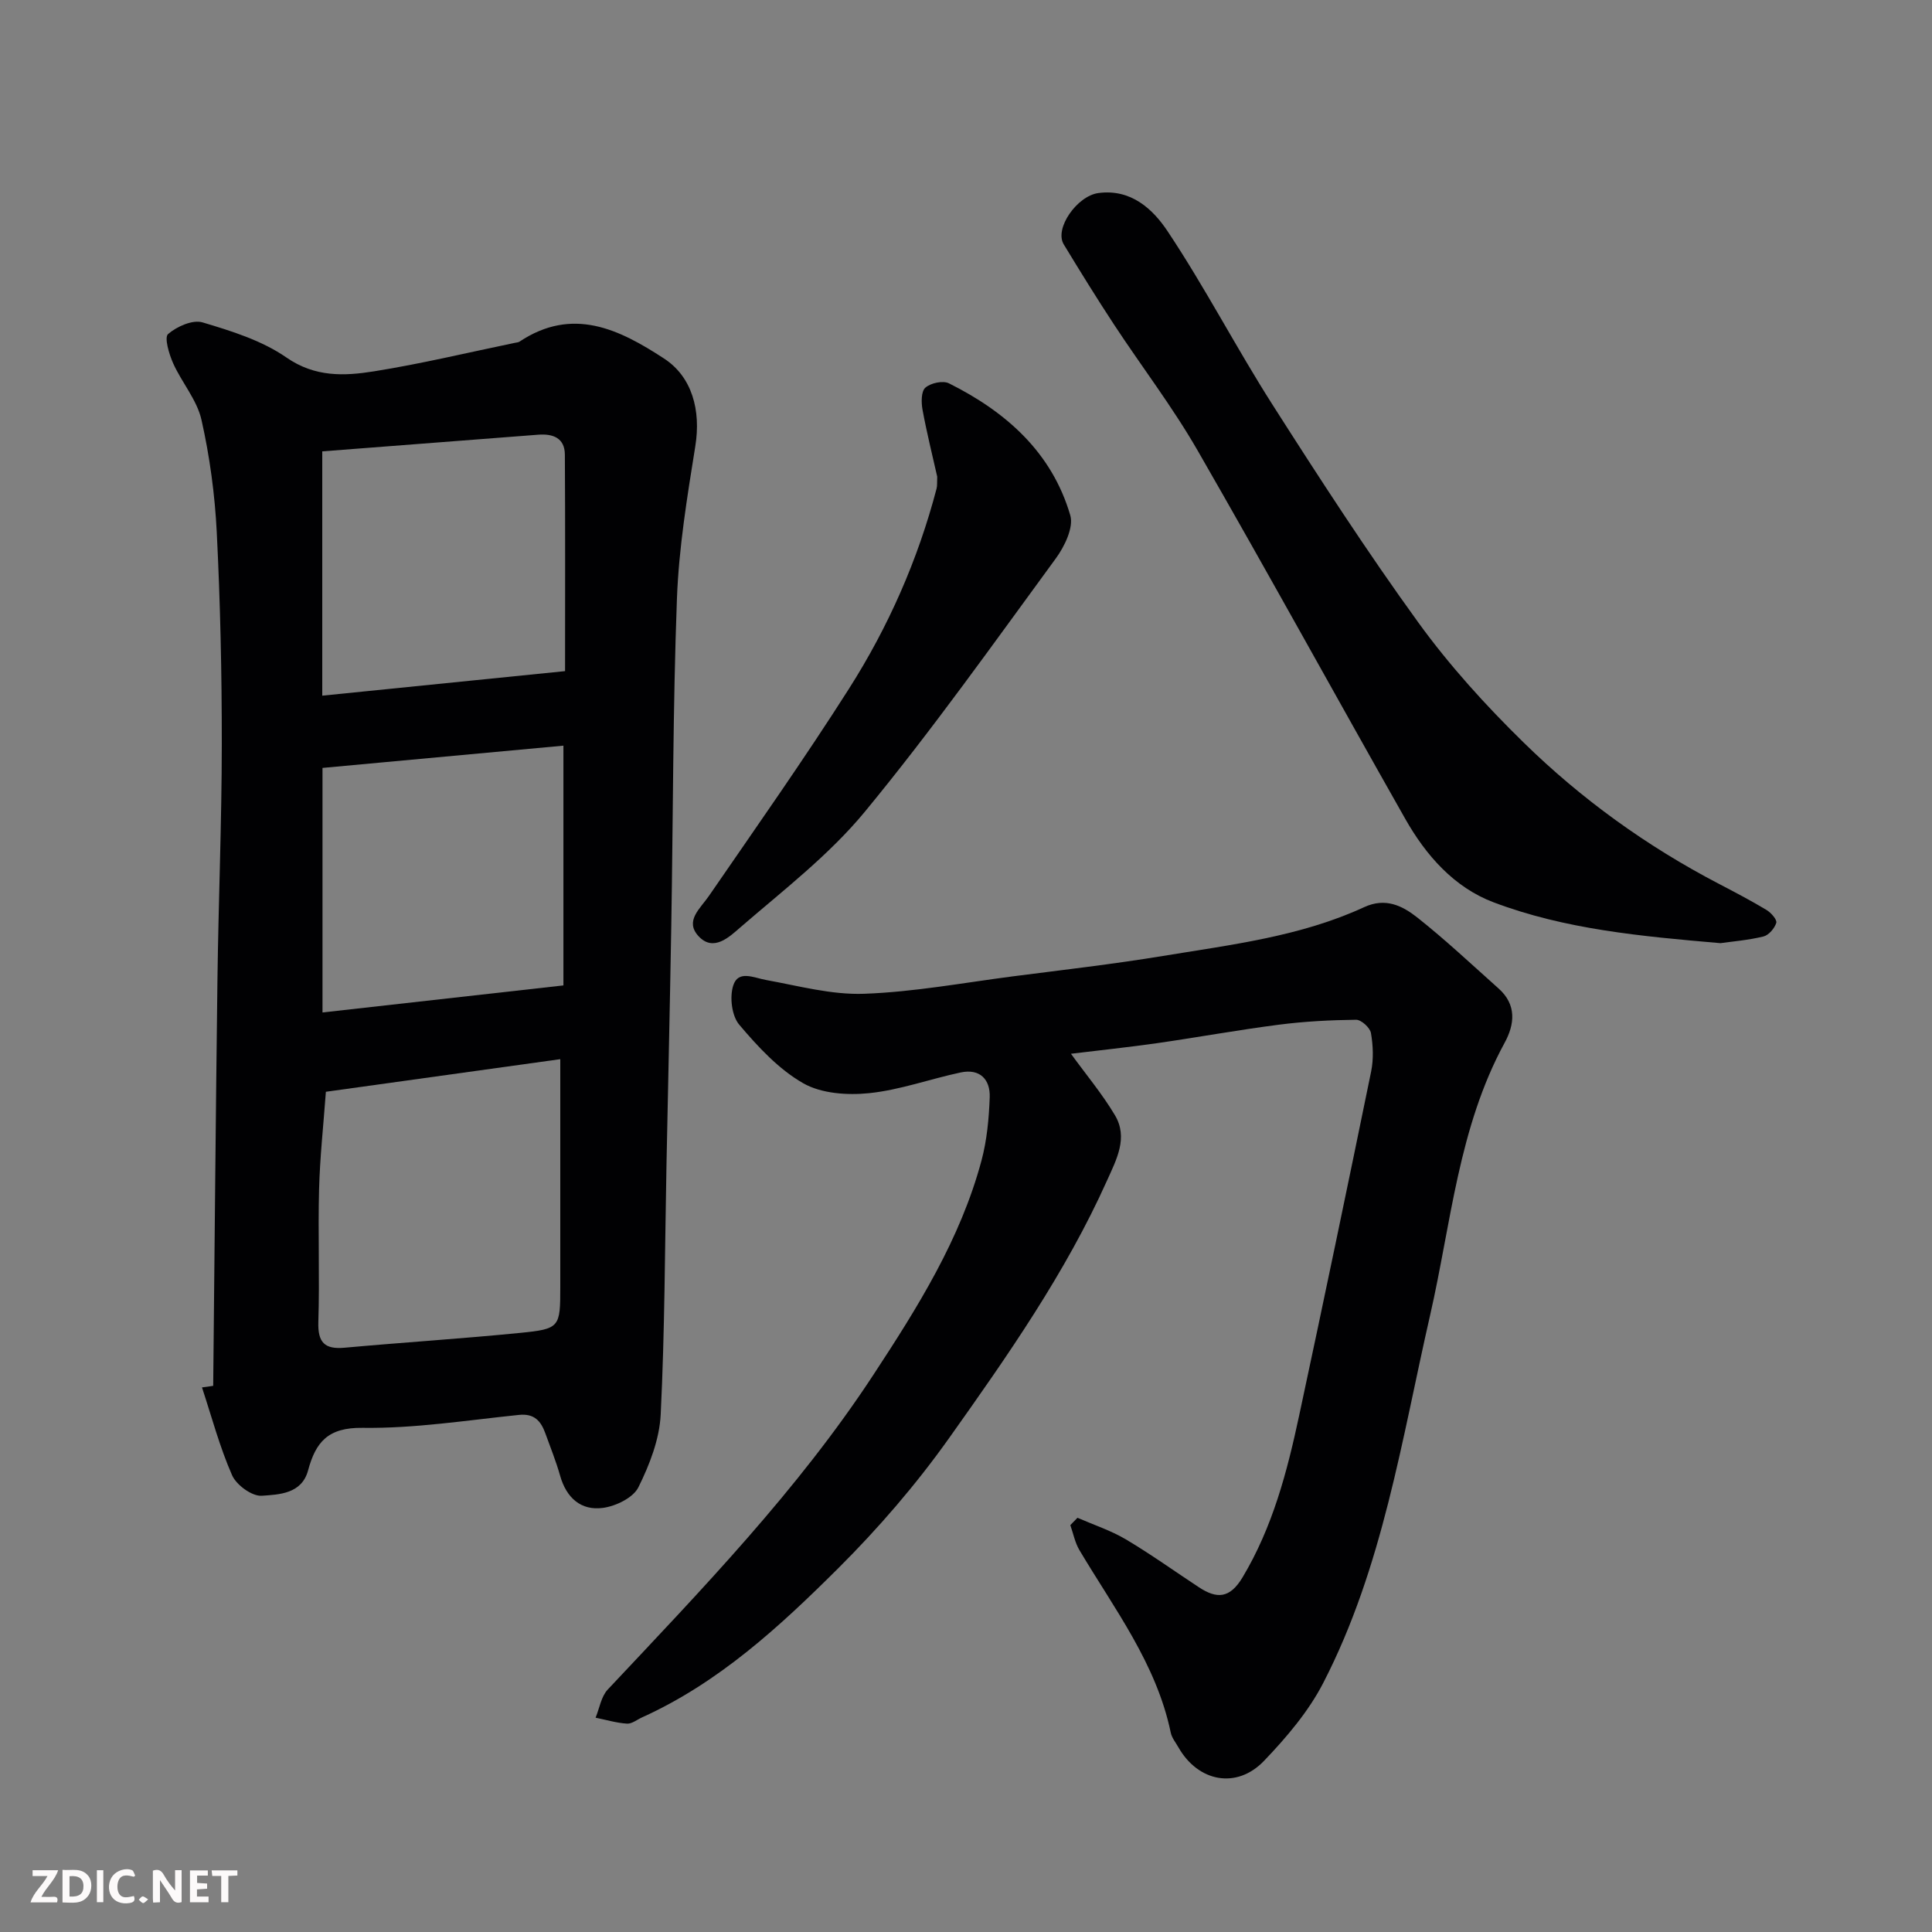
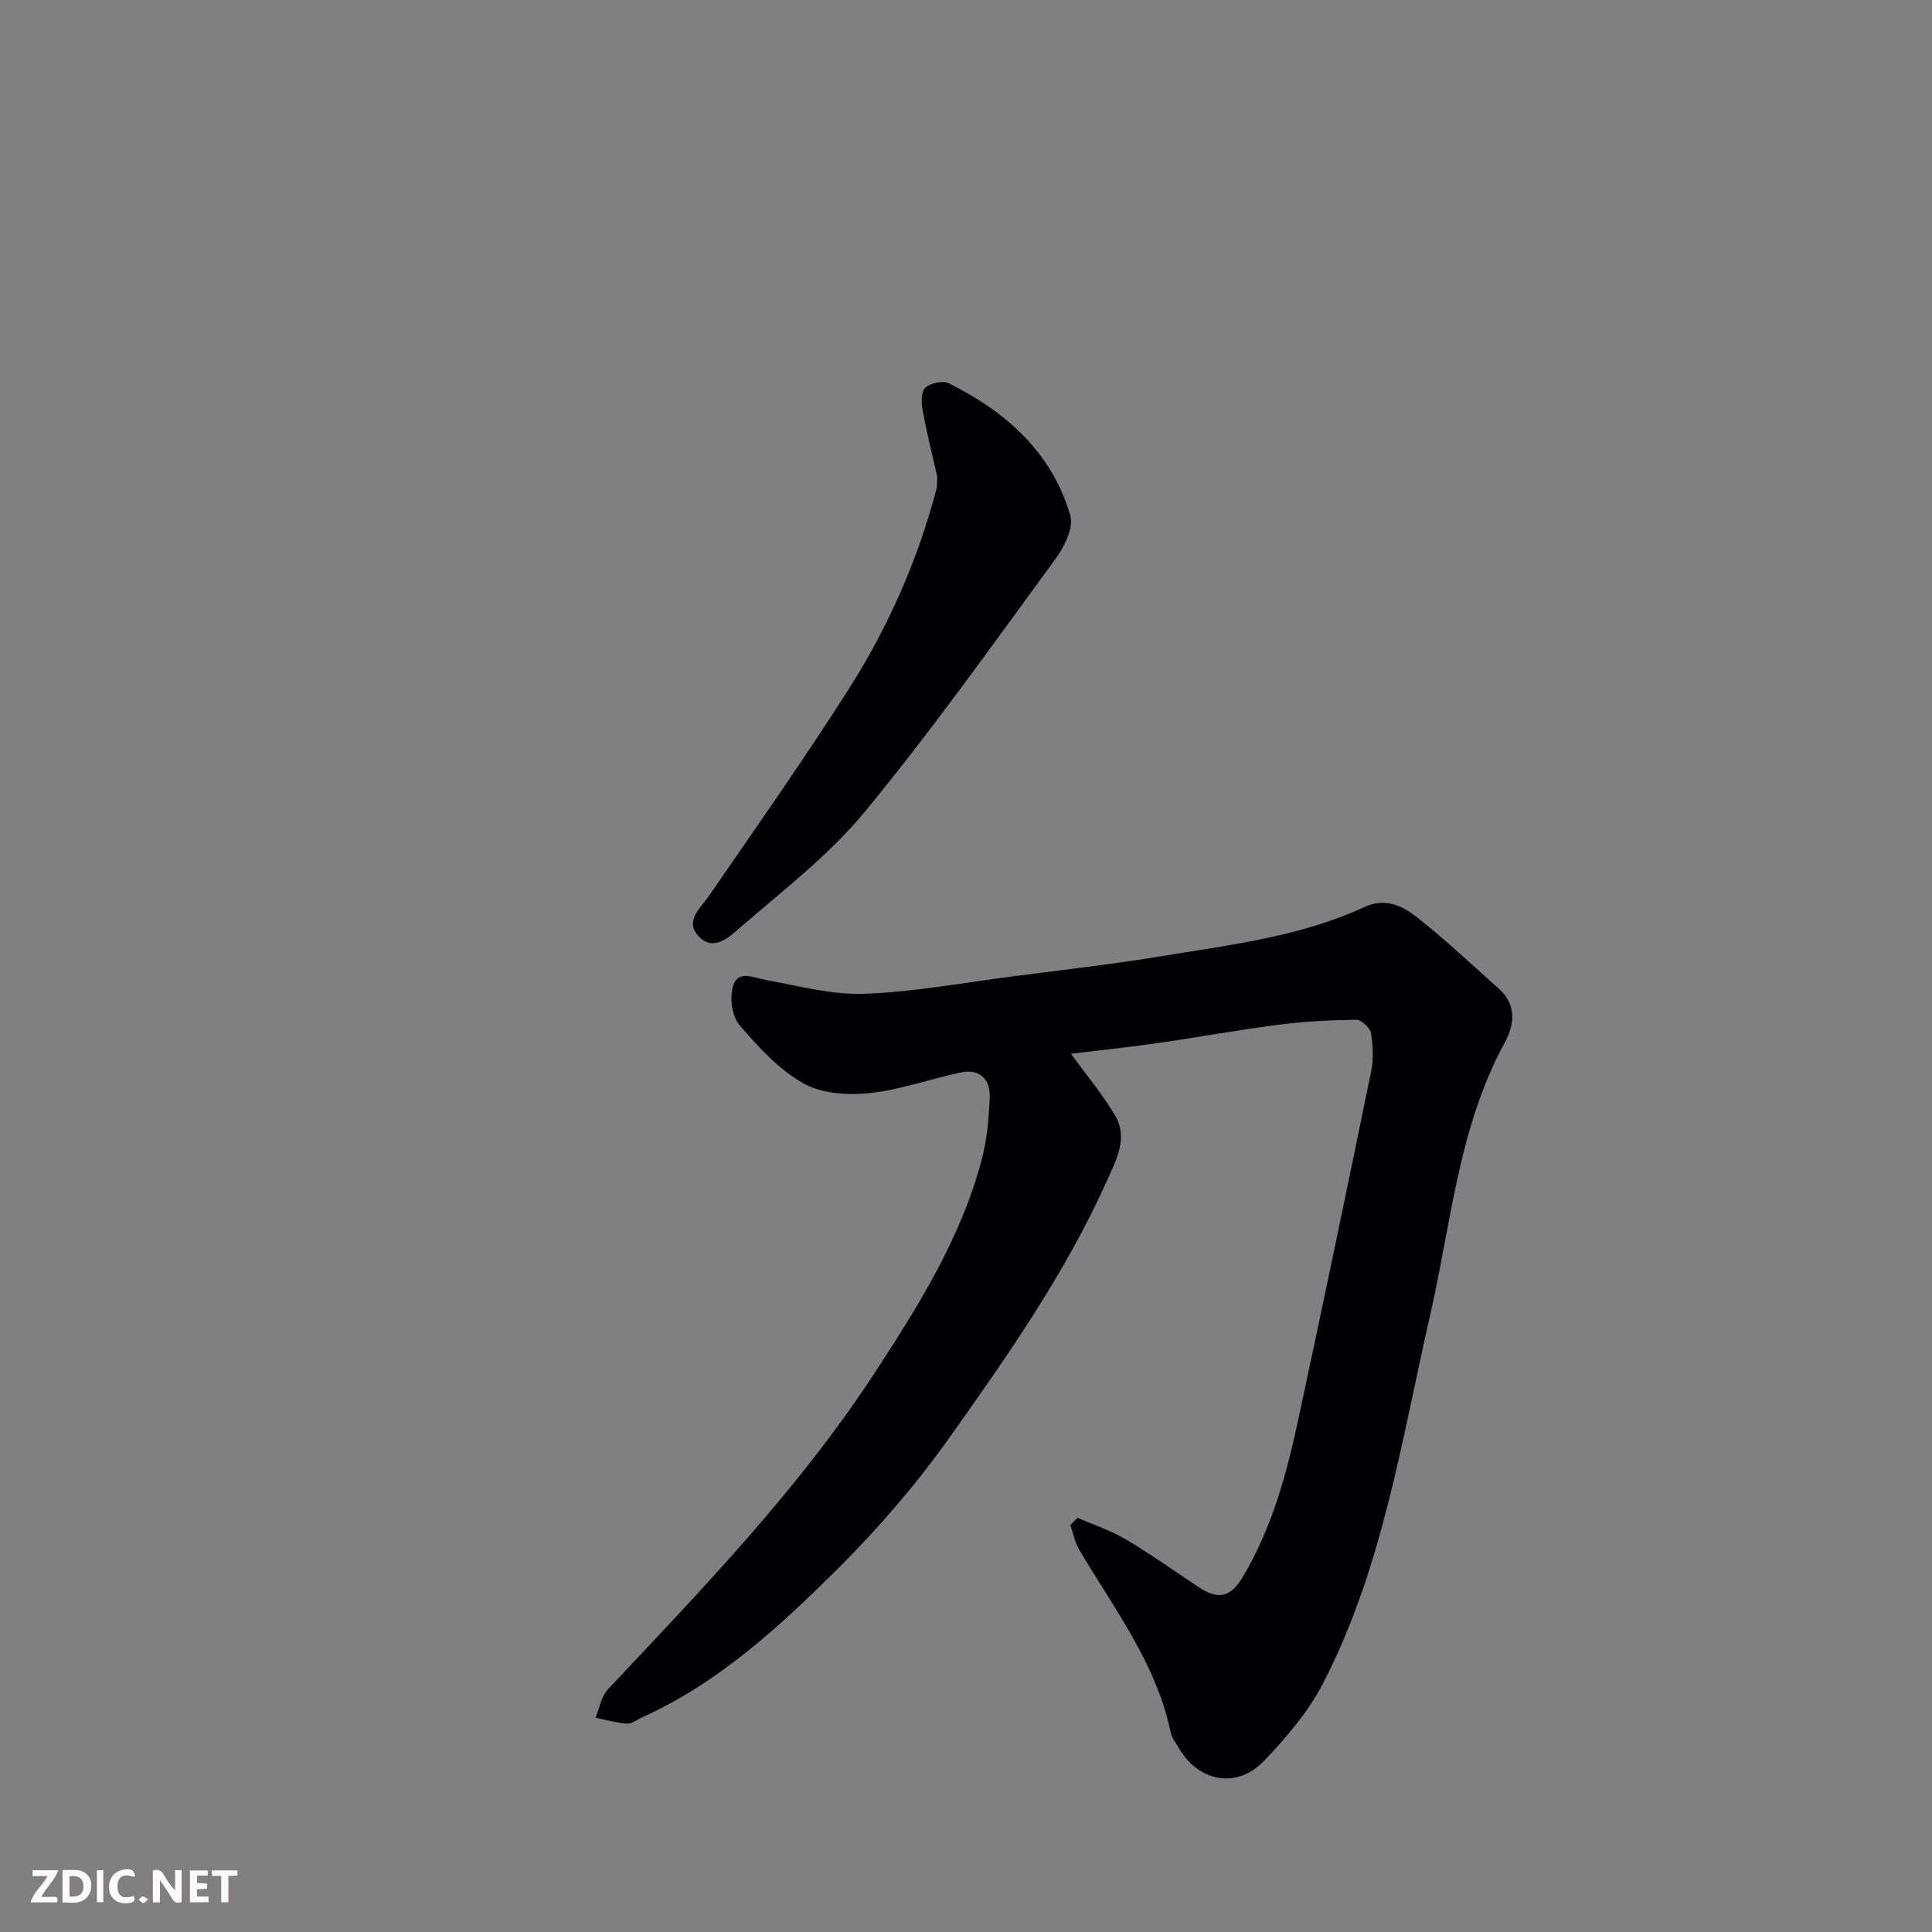
<svg xmlns="http://www.w3.org/2000/svg" enable-background="new 0 0 400 400" viewBox="0 0 400 400">
  <rect x="0" y="0" width="400" height="400" fill="#808080" stroke="none" />
-   <path d="m44.14 286.92c.29-28.03.52-56.07.88-84.1.21-16.27.89-32.53.9-48.79.01-14.6-.31-29.21-1.04-43.79-.39-7.82-1.45-15.69-3.17-23.33-.93-4.12-4.07-7.7-5.86-11.69-.85-1.9-1.87-5.35-1.05-6.06 1.81-1.56 5.09-3.03 7.14-2.41 6 1.79 12.29 3.75 17.35 7.26 5.95 4.12 11.99 3.85 18.14 2.87 9.79-1.56 19.46-3.89 29.18-5.9.32-.07.69-.08.95-.25 10.97-7.29 20.6-2.6 29.94 3.51 5.78 3.78 7.65 10.69 6.46 18.11-1.68 10.49-3.42 21.06-3.81 31.65-.84 22.58-.79 45.19-1.17 67.78-.28 16.43-.66 32.86-.99 49.29-.34 17.26-.35 34.54-1.2 51.78-.25 5.13-2.3 10.41-4.62 15.08-1.07 2.16-4.66 3.9-7.32 4.26-4.58.63-7.6-2.1-8.89-6.68-.84-2.97-2-5.84-3.05-8.75-.92-2.54-2.28-4.15-5.46-3.82-10.79 1.11-21.6 2.83-32.39 2.68-7.17-.1-9.7 2.96-11.28 8.82-1.31 4.86-6 4.99-9.59 5.24-2.01.14-5.25-2.22-6.14-4.25-2.57-5.84-4.22-12.09-6.23-18.18.78-.09 1.55-.21 2.32-.33zm23.33-60.88c-.52 7.08-1.24 13.64-1.41 20.21-.24 9.15.14 18.31-.15 27.46-.13 4.22 1.29 5.7 5.43 5.32 12.11-1.1 24.25-1.87 36.35-3.07 8.23-.82 8.31-1.15 8.31-9.5 0-11.98 0-23.97 0-35.95 0-3.43 0-6.86 0-11.22-16.64 2.32-32.5 4.52-48.53 6.75zm49.18-22.02c0-16.66 0-32.72 0-49.64-17.05 1.58-33.68 3.11-49.88 4.61v50.63c17.12-1.92 33.36-3.74 49.88-5.6zm-49.93-110.57v50.58c16.48-1.66 33.19-3.35 50.27-5.08 0-15.24.05-30.03-.04-44.82-.02-3.47-2.48-4.36-5.5-4.13-14.7 1.13-29.4 2.27-44.73 3.45z" fill="#010103" />
  <path d="m223.08 314.24c3.35 1.46 6.88 2.62 10 4.46 5.19 3.08 10.1 6.61 15.15 9.93 3.7 2.43 6.38 2.36 9.03-2.06 6.23-10.41 9.22-21.84 11.71-33.47 5.09-23.73 10.04-47.49 14.91-71.26.52-2.56.41-5.37-.04-7.96-.19-1.11-2.01-2.76-3.07-2.75-5.33.06-10.69.34-15.97 1.02-8.42 1.08-16.78 2.61-25.19 3.82-5.96.85-11.95 1.48-17.88 2.2 3.12 4.3 6.47 8.3 9.11 12.73 2.76 4.65.33 9.13-1.62 13.47-8.61 19.19-20.63 36.35-32.71 53.36-6.83 9.61-14.65 18.69-23.01 27.01-12.09 12.03-24.69 23.65-40.56 30.82-1.04.47-2.12 1.37-3.13 1.3-2.18-.14-4.33-.79-6.5-1.23.81-1.96 1.15-4.37 2.51-5.82 19.5-20.76 39.32-41.24 55.02-65.19 9.13-13.92 18-28.04 22.37-44.35 1.13-4.22 1.54-8.71 1.7-13.09.13-3.72-2.05-5.98-6.01-5.14-6.35 1.35-12.57 3.63-18.97 4.29-4.49.46-9.88.09-13.64-2.06-5.09-2.91-9.38-7.56-13.24-12.12-1.55-1.83-2.01-5.69-1.25-8.09 1.03-3.29 4.22-1.63 6.82-1.16 6.74 1.22 13.58 3.1 20.31 2.85 10.27-.37 20.49-2.27 30.72-3.6 10.39-1.34 20.8-2.53 31.13-4.23 14.13-2.33 28.47-4.02 41.67-10.11 4.4-2.03 7.89-.28 10.92 2.1 5.86 4.63 11.32 9.77 16.9 14.75 3.75 3.34 3.35 7.39 1.24 11.25-9.57 17.58-11.07 37.36-15.41 56.34-5.91 25.85-9.81 52.29-22.14 76.19-3.05 5.92-7.61 11.27-12.25 16.12-5.69 5.94-13.67 4.36-17.74-2.81-.56-.99-1.36-1.95-1.58-3.03-2.97-14.28-11.7-25.65-18.91-37.79-.92-1.55-1.27-3.44-1.88-5.17.49-.49.98-1 1.48-1.52z" fill="#010103" />
-   <path d="m356.2 195.27c-16.49-1.42-32.17-2.86-46.96-8.45-8.2-3.1-14.01-9.72-18.3-17.29-14.4-25.4-28.44-51-43.01-76.3-5.19-9.02-11.58-17.35-17.3-26.06-3.58-5.45-7.01-11-10.39-16.57-2-3.29 2.77-10.04 7.16-10.63 6.8-.92 11.33 3.38 14.34 7.91 7.76 11.64 14.21 24.14 21.74 35.94 9.73 15.25 19.58 30.45 30.18 45.08 6.44 8.89 13.95 17.16 21.81 24.85 11.96 11.71 25.5 21.47 40.41 29.24 3.32 1.73 6.65 3.48 9.86 5.41.93.56 2.21 2.01 2.02 2.66-.35 1.14-1.56 2.56-2.66 2.83-3.16.77-6.44 1.03-8.9 1.38z" fill="#010103" />
+   <path d="m356.2 195.27z" fill="#010103" />
  <path d="m194.04 98.69c-.97-4.32-2.16-9.06-3.04-13.85-.28-1.5-.3-3.81.59-4.58 1.1-.97 3.65-1.52 4.89-.89 11.81 5.9 21.29 14.27 25.11 27.32.73 2.5-1.18 6.45-2.99 8.92-12.93 17.65-25.61 35.54-39.51 52.41-7.43 9.02-16.98 16.34-25.89 24.05-2.15 1.86-5.49 5.11-8.58 1.75-2.9-3.15.32-5.66 2.15-8.32 9.79-14.23 19.75-28.36 29.01-42.92 8.15-12.81 14.26-26.67 18.13-41.43.16-.63.08-1.32.13-2.46z" fill="#010103" />
  <g fill="#fcfafa">
    <path d="m37.59 393.81c-.92.31-1.52.05-2-.78-.7-1.2-1.52-2.34-2.47-3.78v4.59c-.55.03-.95.05-1.41.07-.03-.37-.06-.64-.06-.91 0-1.91 0-3.81 0-5.7 1.13-.41 1.77-.03 2.29.91.62 1.11 1.38 2.14 2.31 3.19v-4.2h1.35v6.61z" />
    <path d="m12.94 393.88v-6.75c1.9.19 3.93-.54 5.37 1.29.8 1.01.78 2.88.03 3.97-1.37 1.97-3.4 1.51-5.4 1.49m1.45-1.22c2.04.12 2.92-.58 2.89-2.21-.03-1.51-.98-2.19-2.89-2z" />
    <path d="m11.81 393.87h-5.49c.68-2.18 2.47-3.48 3.51-5.45h-3.08v-1.21h5.29c-.71 2.13-2.44 3.48-3.47 5.51.86 0 1.63.04 2.39-.01.79-.05 1.14.21.85 1.16" />
    <path d="m39.33 393.86v-6.61h3.7v1.07h-2.22v1.52c.68.04 1.34.09 2.07.13v1.07c-.72.05-1.38.09-2.1.14v1.48h2.4v1.19h-3.84z" />
    <path d="m27.71 388.56c-1.15-.3-2.46-.61-3.1.64-.37.73-.41 1.93-.06 2.67.63 1.35 1.99.93 3.17.68.35.94-.01 1.32-.93 1.46-1.62.25-3.05-.27-3.76-1.48-.73-1.24-.6-3.03.31-4.17.88-1.11 2.71-1.7 4-1.16.32.13.44.74.65 1.12-.1.08-.19.16-.28.24" />
    <path d="m49.15 387.24v1.07c-.59.02-1.17.05-1.87.08v5.44h-1.48v-5.44h-1.85c-.05-.4-.08-.73-.13-1.15z" />
    <path d="m20.06 387.21h1.33v6.62h-1.33z" />
    <path d="m30.68 393.25c-.49.38-.8.79-1.05.76-.32-.05-.6-.45-.9-.7.26-.24.51-.64.8-.67.29-.04.62.3 1.15.61" />
  </g>
</svg>